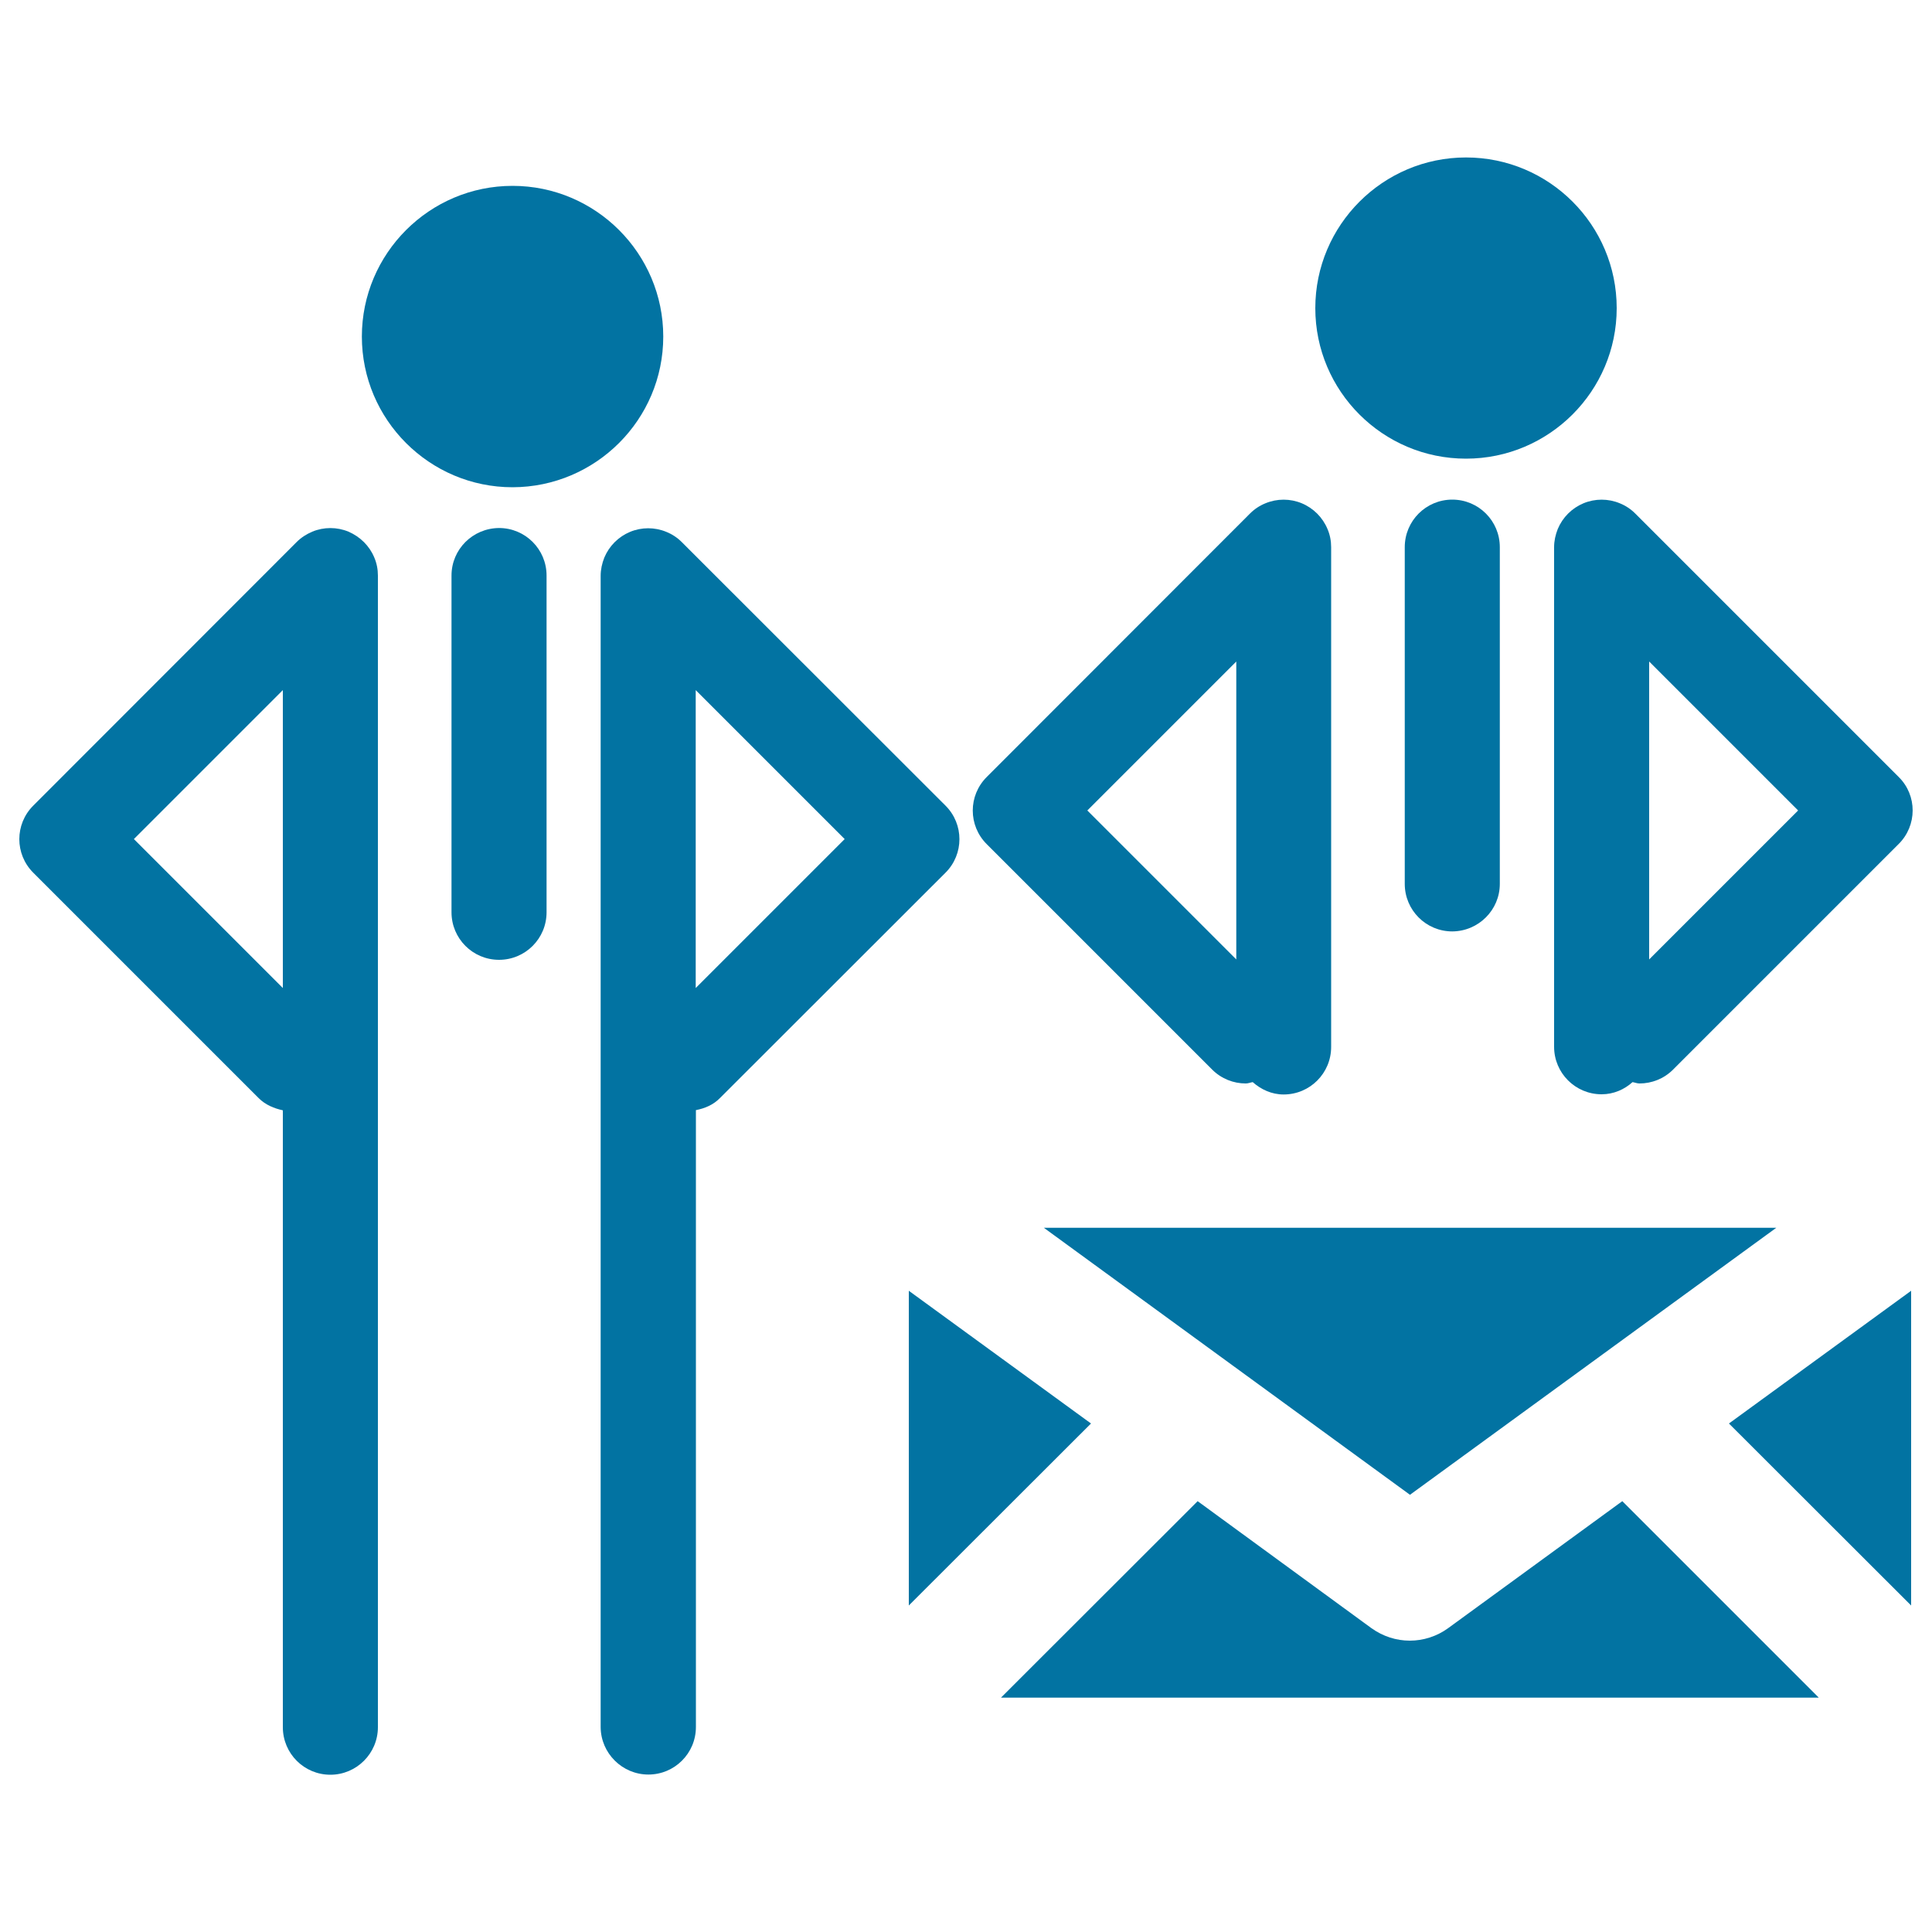
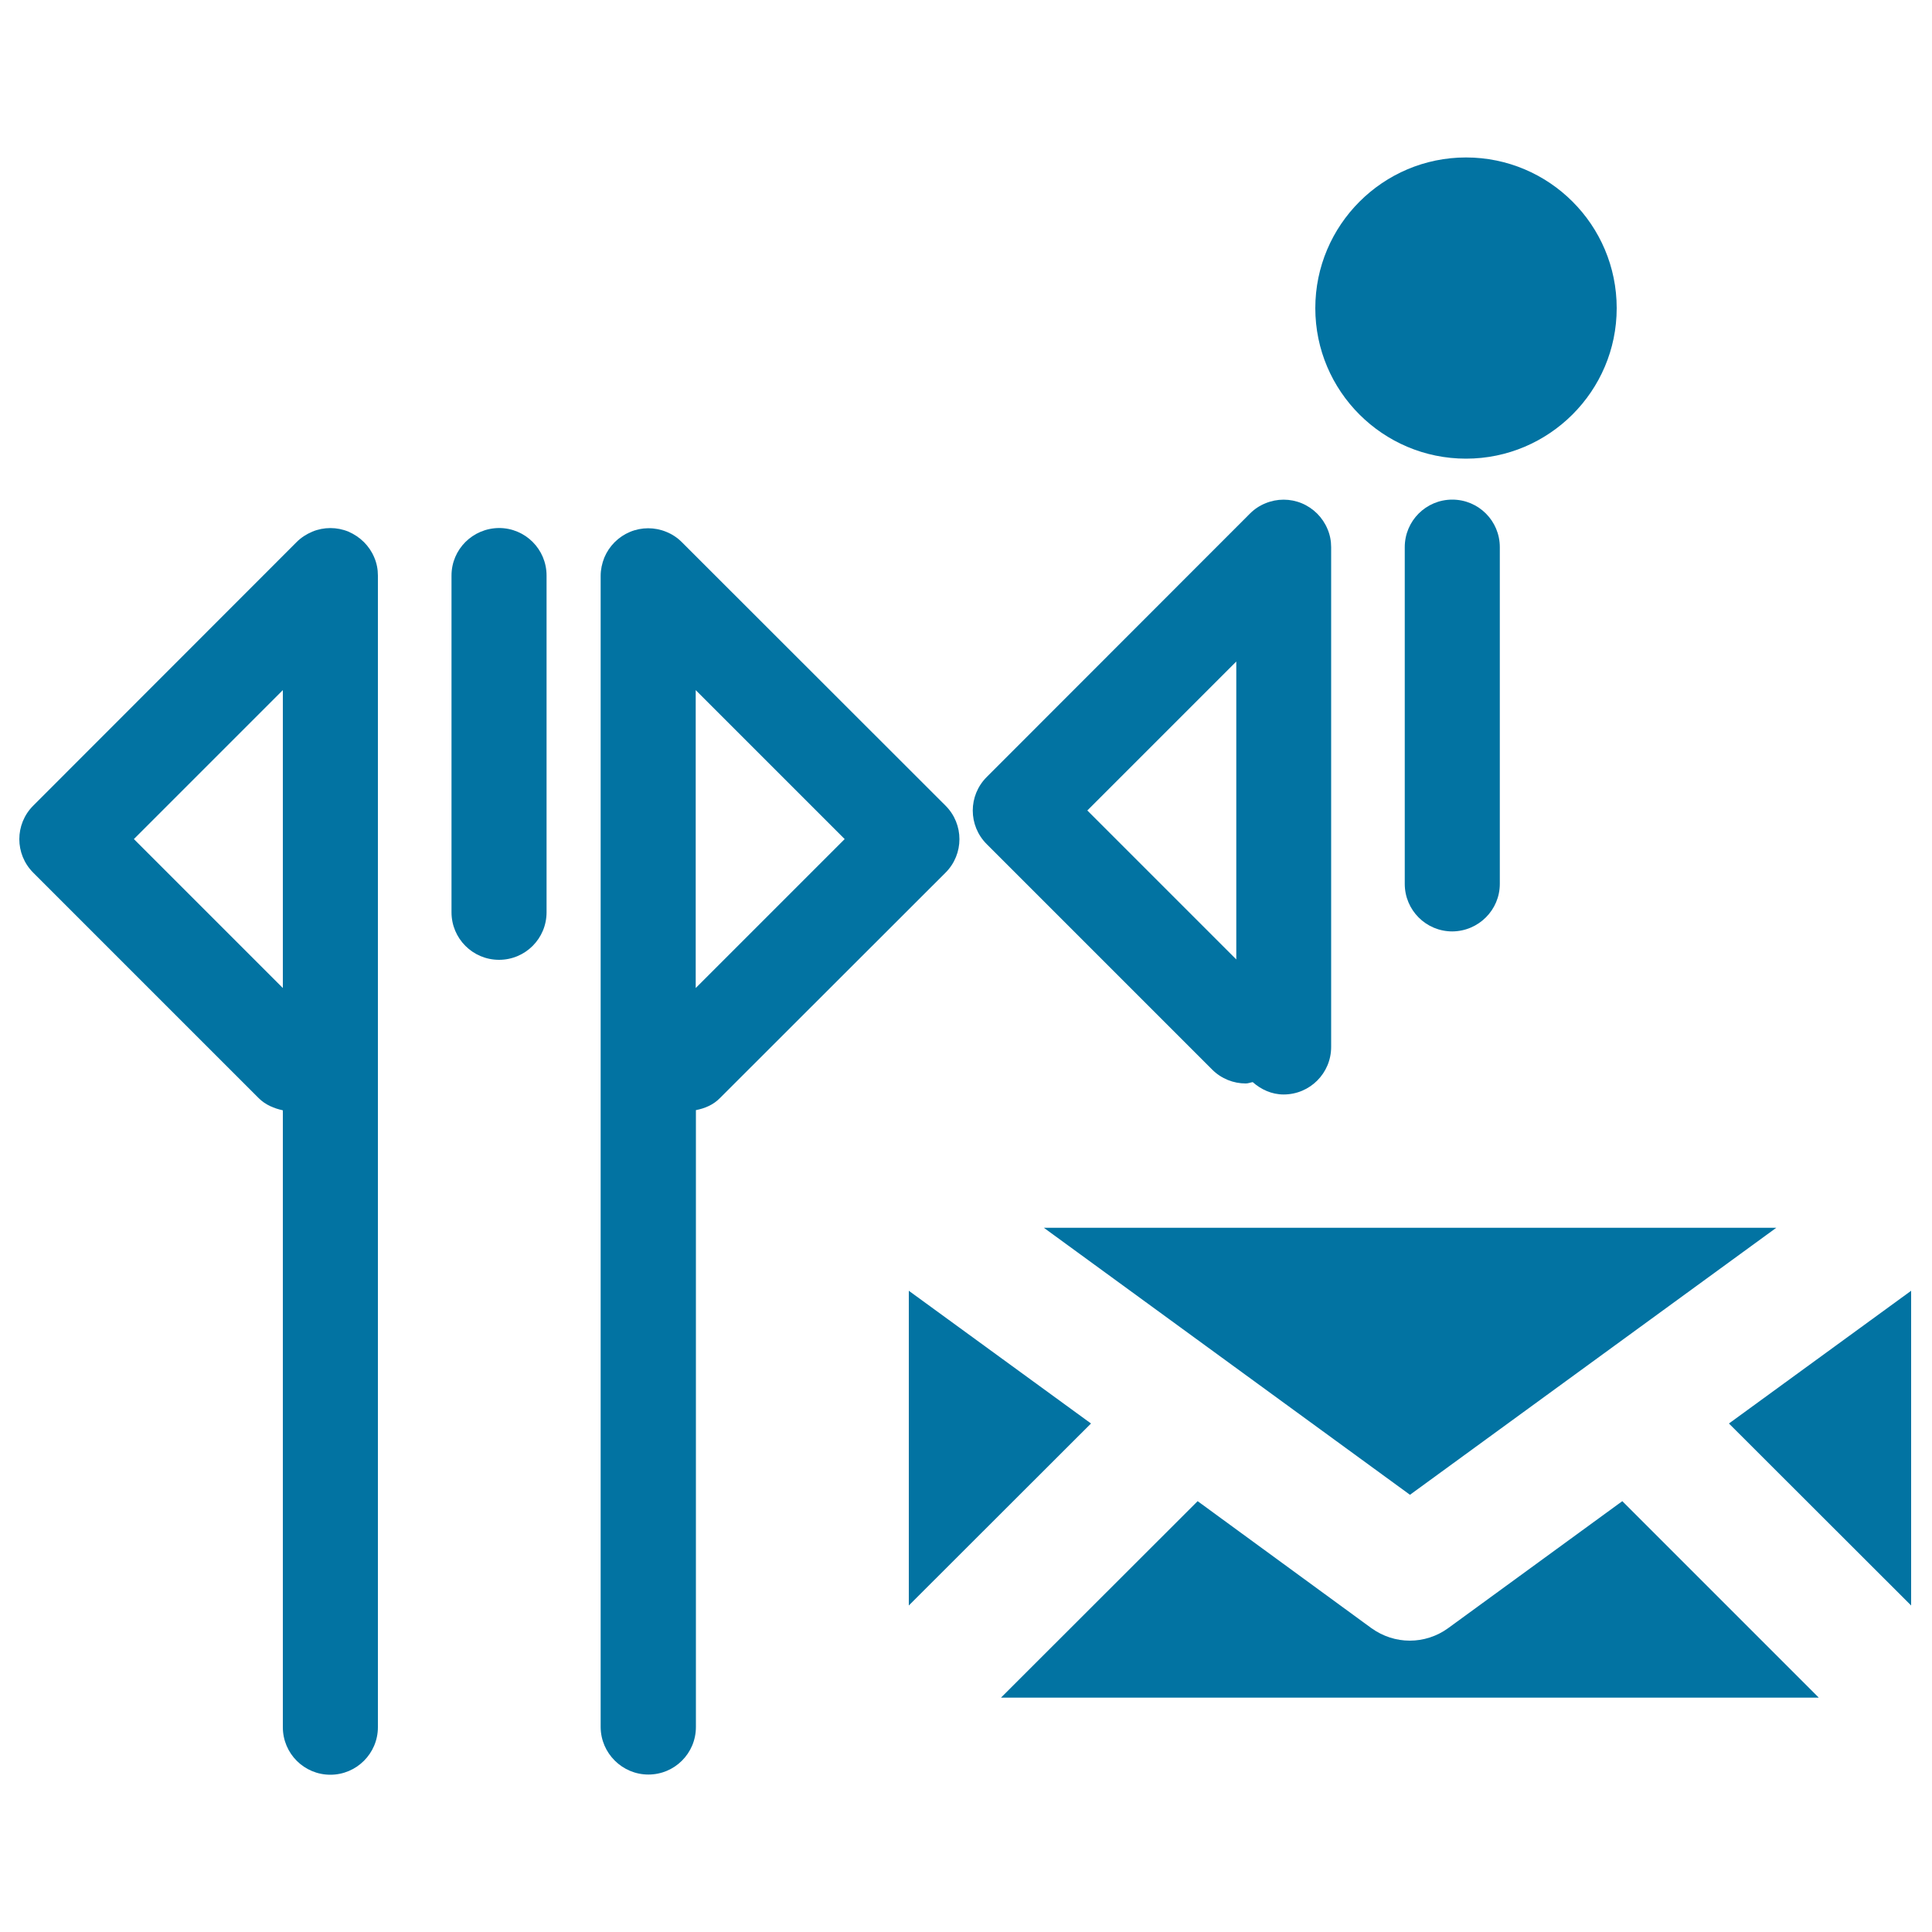
<svg xmlns="http://www.w3.org/2000/svg" viewBox="0 0 1000 1000" style="fill:#0273a2">
  <title>People Mail Symbol In A Circle SVG icon</title>
  <g>
    <g>
-       <path d="M343.3,174.2c0-43-35-78-78-78c-43,0-78,35-78,78s35,78,78,78C308.3,252.1,343.3,217.2,343.3,174.2z" />
      <path d="M233.7,297.9v174.3c0,13.6,11,24.6,24.6,24.6c13.6,0,24.6-11,24.6-24.6V297.9c0-13.6-11-24.6-24.6-24.6C244.7,273.4,233.7,284.3,233.7,297.9z" />
      <path d="M335.6,918.5c13.6,0,24.6-11,24.6-24.6V574.6c4.6-0.9,9-2.7,12.5-6.3l116.7-116.6c9.6-9.6,9.6-25.1,0-34.7L352.9,280.6c-2.3-2.3-5-4.1-8-5.3c-6-2.5-12.8-2.5-18.8,0c-6,2.5-10.8,7.3-13.3,13.3c-1.2,3-1.9,6.2-1.9,9.4V894C311,907.5,322.1,918.5,335.6,918.5z M360.1,511.4V357.2l77.1,77.1L360.1,511.4z" />
      <path d="M146.4,894c0,13.6,11,24.6,24.6,24.6c13.5,0,24.6-11,24.6-24.6V297.9c0-3.2-0.6-6.4-1.9-9.4c-2.5-6-7.3-10.7-13.3-13.3c-6-2.5-12.8-2.5-18.8,0c-3,1.3-5.7,3-8,5.3L17.2,417c-9.6,9.6-9.6,25.1,0,34.7l116.7,116.7c3.5,3.5,8,5.3,12.5,6.3V894z M69.3,434.3l77.1-77.1v154.2L69.3,434.3z" />
      <path d="M758.8,81.5c-43,0-78,35-78,78c0,43,35,77.9,78,77.9c43,0,78-35,78-77.9C836.8,116.4,801.8,81.5,758.8,81.5z" />
      <path d="M776.3,457.5V283.2c0-13.6-11-24.6-24.6-24.6c-13.6,0-24.6,11-24.6,24.6v174.3c0,13.6,11,24.6,24.6,24.6C765.3,482,776.3,471,776.3,457.5z" />
-       <path d="M982.8,402.2L846.4,265.8c-2.3-2.3-5-4.1-8-5.3c-6-2.5-12.8-2.5-18.8,0s-10.8,7.3-13.3,13.3c-1.2,3-1.9,6.2-1.9,9.4v258.6c0,13.6,11,24.6,24.6,24.6c6.2,0,11.8-2.5,16-6.3c1.2,0.2,2.4,0.7,3.6,0.7c6.3,0,12.6-2.4,17.4-7.2l116.7-116.7C992.4,427.3,992.4,411.7,982.8,402.2z M853.6,496.6V342.4l77.1,77.1L853.6,496.6z" />
      <path d="M673.8,260.5c-6-2.5-12.8-2.5-18.8,0c-3,1.2-5.7,3-8,5.3L510.7,402.2c-9.6,9.6-9.6,25.1,0,34.7l116.7,116.7c4.8,4.8,11.1,7.2,17.4,7.2c1.2,0,2.4-0.5,3.6-0.7c4.3,3.8,9.8,6.4,16,6.4c13.6,0,24.6-11,24.6-24.6V283.2c0-3.2-0.6-6.4-1.9-9.4C684.6,267.8,679.8,263,673.8,260.5z M562.8,419.5l77.1-77.1v154.2L562.8,419.5z" />
      <path d="M839.7,777l-90.1,65.7c-5.9,4.3-12.9,6.5-19.9,6.5s-13.9-2.2-19.9-6.5L619.9,777L518.1,878.7h423.3L839.7,777z" />
      <polygon points="470.4,668.1 470.4,831 564.7,736.8 " />
      <polygon points="989.2,668.1 894.9,736.8 989.2,831 " />
      <polygon points="729.8,773.7 919.4,635.5 540.3,635.5 " />
    </g>
  </g>
</svg>